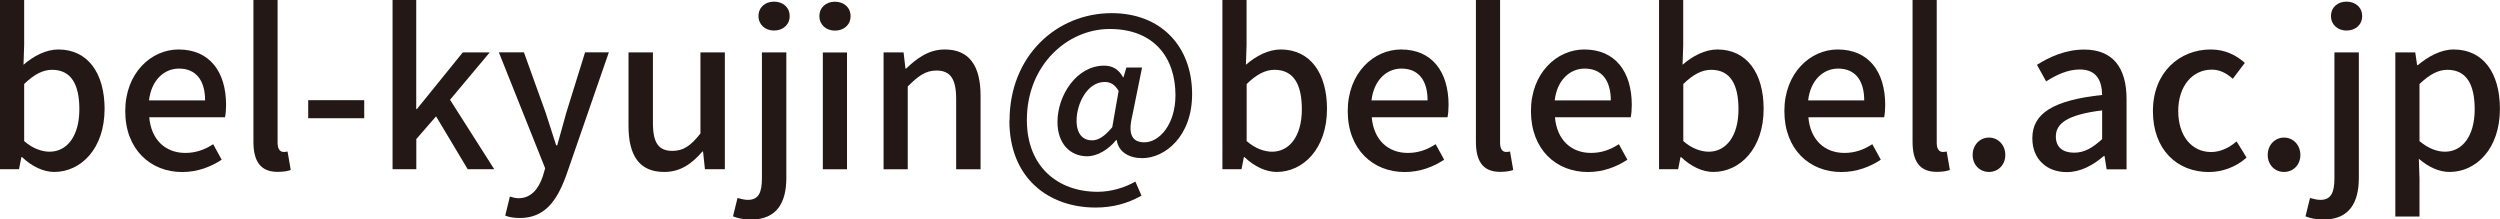
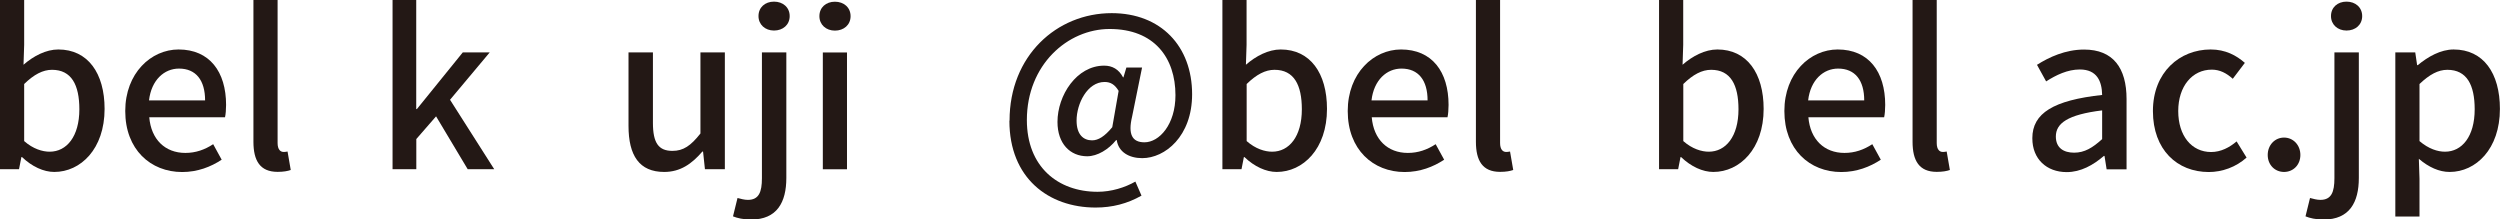
<svg xmlns="http://www.w3.org/2000/svg" id="_レイヤー_2" data-name="レイヤー 2" viewBox="0 0 306.2 26.88">
  <defs>
    <style>
      .cls-1 {
        fill: #231815;
        stroke-width: 0px;
      }
    </style>
  </defs>
  <g id="_レイヤー_1-2" data-name="レイヤー 1">
    <g>
      <path class="cls-1" d="m2.7,19.24h-.08l-.29,1.48H0V0h2.96v5.49l-.08,2.44c1.22-1.07,2.76-1.87,4.26-1.87,3.61,0,5.67,2.89,5.67,7.28,0,4.91-2.94,7.72-6.16,7.72-1.3,0-2.73-.65-3.95-1.82Zm7.02-5.85c0-2.99-.96-4.84-3.35-4.84-1.12,0-2.21.57-3.41,1.74v6.99c1.09.96,2.24,1.3,3.12,1.3,2.08,0,3.64-1.85,3.64-5.2Z" />
      <path class="cls-1" d="m15.34,13.6c0-4.65,3.17-7.54,6.53-7.54,3.8,0,5.82,2.73,5.82,6.79,0,.57-.05,1.17-.13,1.51h-9.28c.23,2.73,1.95,4.37,4.42,4.37,1.27,0,2.37-.39,3.41-1.07l1.04,1.9c-1.33.88-2.96,1.51-4.84,1.51-3.87,0-6.97-2.76-6.97-7.46Zm9.78-1.3c0-2.47-1.12-3.9-3.2-3.9-1.79,0-3.38,1.38-3.67,3.9h6.86Z" />
      <path class="cls-1" d="m31.04,17.37V0h2.96v17.52c0,.81.36,1.09.73,1.09.13,0,.23,0,.49-.05l.39,2.26c-.36.13-.88.23-1.61.23-2.16,0-2.96-1.38-2.96-3.69Z" />
-       <path class="cls-1" d="m37.75,12.27h6.86v2.21h-6.86v-2.21Z" />
      <path class="cls-1" d="m48.07,0h2.91v13.36h.08l5.62-6.94h3.3l-4.86,5.8,5.41,8.5h-3.25l-3.87-6.47-2.42,2.78v3.69h-2.91V0Z" />
-       <path class="cls-1" d="m69.31,21.58c-1.12,3.07-2.63,5.12-5.64,5.12-.73,0-1.3-.1-1.79-.29l.57-2.34c.26.08.68.21,1.04.21,1.56,0,2.47-1.14,2.99-2.68l.29-.99-5.67-14.2h3.07l2.65,7.36c.42,1.27.86,2.7,1.3,4.03h.13l1.12-4.03,2.29-7.36h2.91l-5.25,15.16Z" />
      <path class="cls-1" d="m76.98,15.42V6.42h2.99v8.63c0,2.47.7,3.43,2.39,3.43,1.33,0,2.24-.62,3.43-2.13V6.42h2.99v14.3h-2.44l-.23-2.16h-.08c-1.3,1.51-2.7,2.5-4.68,2.5-3.04,0-4.37-2-4.37-5.64Z" />
      <path class="cls-1" d="m89.78,26.49l.55-2.24c.39.1.83.23,1.27.23,1.35,0,1.72-.96,1.72-2.65V6.42h2.99v15.37c0,2.99-1.14,5.1-4.32,5.1-.96,0-1.69-.18-2.21-.39Zm3.12-24.52c0-1.07.81-1.77,1.9-1.77s1.92.7,1.92,1.77-.83,1.77-1.92,1.77-1.9-.73-1.9-1.77Z" />
      <path class="cls-1" d="m100.36,1.98c0-1.07.81-1.77,1.9-1.77s1.92.7,1.92,1.77-.83,1.77-1.92,1.77-1.9-.73-1.9-1.77Zm.42,4.45h2.96v14.3h-2.96V6.42Z" />
-       <path class="cls-1" d="m108.23,6.42h2.44l.23,1.98h.08c1.33-1.27,2.78-2.34,4.73-2.34,3.04,0,4.39,2.03,4.39,5.67v9h-2.99v-8.63c0-2.47-.73-3.46-2.42-3.46-1.33,0-2.24.68-3.51,1.95v10.14h-2.96V6.42Z" />
      <path class="cls-1" d="m123.65,14.77c0-7.93,5.77-13.16,12.51-13.16,6.03,0,9.85,4.06,9.85,9.93,0,5.17-3.33,7.83-6.11,7.83-1.61,0-2.91-.75-3.12-2.21h-.08c-.91,1.14-2.29,1.98-3.54,1.98-2.08,0-3.64-1.53-3.64-4.21,0-3.25,2.34-6.89,5.72-6.89.99,0,1.79.44,2.31,1.43h.05l.36-1.2h1.92l-1.22,6.01c-.52,2.16,0,3.15,1.51,3.15,1.82,0,3.8-2.18,3.8-5.77,0-4.58-2.6-8.11-8.06-8.11-5.15,0-10.14,4.39-10.14,11.15,0,5.72,3.8,8.79,8.66,8.79,1.69,0,3.35-.52,4.63-1.25l.75,1.72c-1.74.99-3.59,1.46-5.62,1.46-5.77,0-10.56-3.61-10.56-10.63Zm12.58.81l.78-4.45c-.47-.78-.99-1.09-1.72-1.09-2.11,0-3.43,2.65-3.43,4.73,0,1.69.81,2.42,1.9,2.42.75,0,1.53-.47,2.47-1.61Z" />
      <path class="cls-1" d="m152.43,19.24h-.08l-.29,1.48h-2.34V0h2.96v5.49l-.08,2.44c1.22-1.07,2.76-1.87,4.26-1.87,3.61,0,5.67,2.89,5.67,7.28,0,4.91-2.94,7.72-6.16,7.72-1.3,0-2.73-.65-3.95-1.82Zm7.02-5.85c0-2.99-.96-4.84-3.35-4.84-1.12,0-2.21.57-3.41,1.74v6.99c1.09.96,2.24,1.3,3.12,1.3,2.08,0,3.64-1.85,3.64-5.2Z" />
      <path class="cls-1" d="m165.07,13.6c0-4.65,3.17-7.54,6.53-7.54,3.8,0,5.82,2.73,5.82,6.79,0,.57-.05,1.17-.13,1.51h-9.28c.23,2.73,1.95,4.37,4.42,4.37,1.27,0,2.37-.39,3.41-1.07l1.04,1.9c-1.33.88-2.96,1.51-4.84,1.51-3.87,0-6.97-2.76-6.97-7.46Zm9.78-1.3c0-2.47-1.12-3.9-3.2-3.9-1.79,0-3.38,1.38-3.67,3.9h6.86Z" />
      <path class="cls-1" d="m180.77,17.37V0h2.96v17.52c0,.81.36,1.09.73,1.09.13,0,.23,0,.49-.05l.39,2.26c-.36.13-.88.23-1.61.23-2.16,0-2.96-1.38-2.96-3.69Z" />
-       <path class="cls-1" d="m187.51,13.6c0-4.65,3.17-7.54,6.53-7.54,3.8,0,5.82,2.73,5.82,6.79,0,.57-.05,1.17-.13,1.51h-9.28c.23,2.73,1.95,4.37,4.42,4.37,1.27,0,2.37-.39,3.41-1.07l1.04,1.9c-1.33.88-2.96,1.51-4.84,1.51-3.88,0-6.97-2.76-6.97-7.46Zm9.78-1.3c0-2.47-1.12-3.9-3.2-3.9-1.79,0-3.38,1.38-3.67,3.9h6.86Z" />
      <path class="cls-1" d="m205.91,19.24h-.08l-.29,1.48h-2.34V0h2.96v5.49l-.08,2.44c1.22-1.07,2.76-1.87,4.26-1.87,3.61,0,5.67,2.89,5.67,7.28,0,4.91-2.94,7.72-6.16,7.72-1.3,0-2.73-.65-3.95-1.82Zm7.02-5.85c0-2.99-.96-4.84-3.35-4.84-1.12,0-2.21.57-3.41,1.74v6.99c1.09.96,2.24,1.3,3.12,1.3,2.08,0,3.64-1.85,3.64-5.2Z" />
      <path class="cls-1" d="m218.55,13.6c0-4.65,3.17-7.54,6.53-7.54,3.8,0,5.82,2.73,5.82,6.79,0,.57-.05,1.17-.13,1.51h-9.28c.23,2.73,1.95,4.37,4.42,4.37,1.27,0,2.37-.39,3.41-1.07l1.04,1.9c-1.33.88-2.96,1.51-4.84,1.51-3.88,0-6.97-2.76-6.97-7.46Zm9.78-1.3c0-2.47-1.12-3.9-3.2-3.9-1.79,0-3.38,1.38-3.67,3.9h6.86Z" />
      <path class="cls-1" d="m234.25,17.37V0h2.96v17.52c0,.81.36,1.09.73,1.09.13,0,.23,0,.49-.05l.39,2.26c-.36.13-.88.23-1.61.23-2.16,0-2.96-1.38-2.96-3.69Z" />
-       <path class="cls-1" d="m241.61,18.98c0-1.22.88-2.13,2-2.13s2,.91,2,2.13-.88,2.08-2,2.08-2-.86-2-2.08Z" />
      <path class="cls-1" d="m248.92,16.93c0-3.07,2.6-4.65,8.55-5.3-.03-1.66-.62-3.12-2.73-3.12-1.51,0-2.91.68-4.13,1.46l-1.12-2.03c1.48-.94,3.48-1.87,5.77-1.87,3.56,0,5.2,2.26,5.2,6.06v8.61h-2.44l-.26-1.64h-.08c-1.3,1.12-2.83,1.98-4.55,1.98-2.47,0-4.21-1.61-4.21-4.13Zm8.55.1v-3.51c-4.24.52-5.67,1.59-5.67,3.2,0,1.4.96,1.98,2.24,1.98s2.26-.6,3.43-1.66Z" />
      <path class="cls-1" d="m263.69,13.6c0-4.78,3.3-7.54,7.07-7.54,1.82,0,3.15.73,4.19,1.64l-1.48,1.95c-.78-.7-1.59-1.12-2.57-1.12-2.39,0-4.11,2.03-4.11,5.07s1.64,5.02,4.03,5.02c1.2,0,2.26-.57,3.12-1.3l1.22,1.98c-1.3,1.17-2.99,1.77-4.63,1.77-3.87,0-6.84-2.73-6.84-7.46Z" />
      <path class="cls-1" d="m277.75,18.98c0-1.22.88-2.13,2-2.13s2,.91,2,2.13-.88,2.08-2,2.08-2-.86-2-2.08Z" />
      <path class="cls-1" d="m282.38,26.49l.55-2.24c.39.1.83.23,1.27.23,1.35,0,1.72-.96,1.72-2.65V6.42h2.99v15.37c0,2.99-1.14,5.1-4.32,5.1-.96,0-1.69-.18-2.21-.39Zm3.12-24.52c0-1.07.81-1.77,1.9-1.77s1.92.7,1.92,1.77-.83,1.77-1.92,1.77-1.9-.73-1.9-1.77Z" />
      <path class="cls-1" d="m293.38,6.42h2.44l.23,1.56h.08c1.25-1.04,2.81-1.92,4.39-1.92,3.64,0,5.67,2.89,5.67,7.28,0,4.91-2.94,7.72-6.16,7.72-1.27,0-2.55-.57-3.77-1.61l.08,2.44v4.63h-2.96V6.42Zm9.72,6.97c0-2.99-.96-4.84-3.35-4.84-1.12,0-2.18.57-3.41,1.74v6.99c1.12.96,2.24,1.3,3.12,1.3,2.08,0,3.64-1.85,3.64-5.2Z" />
    </g>
  </g>
</svg>